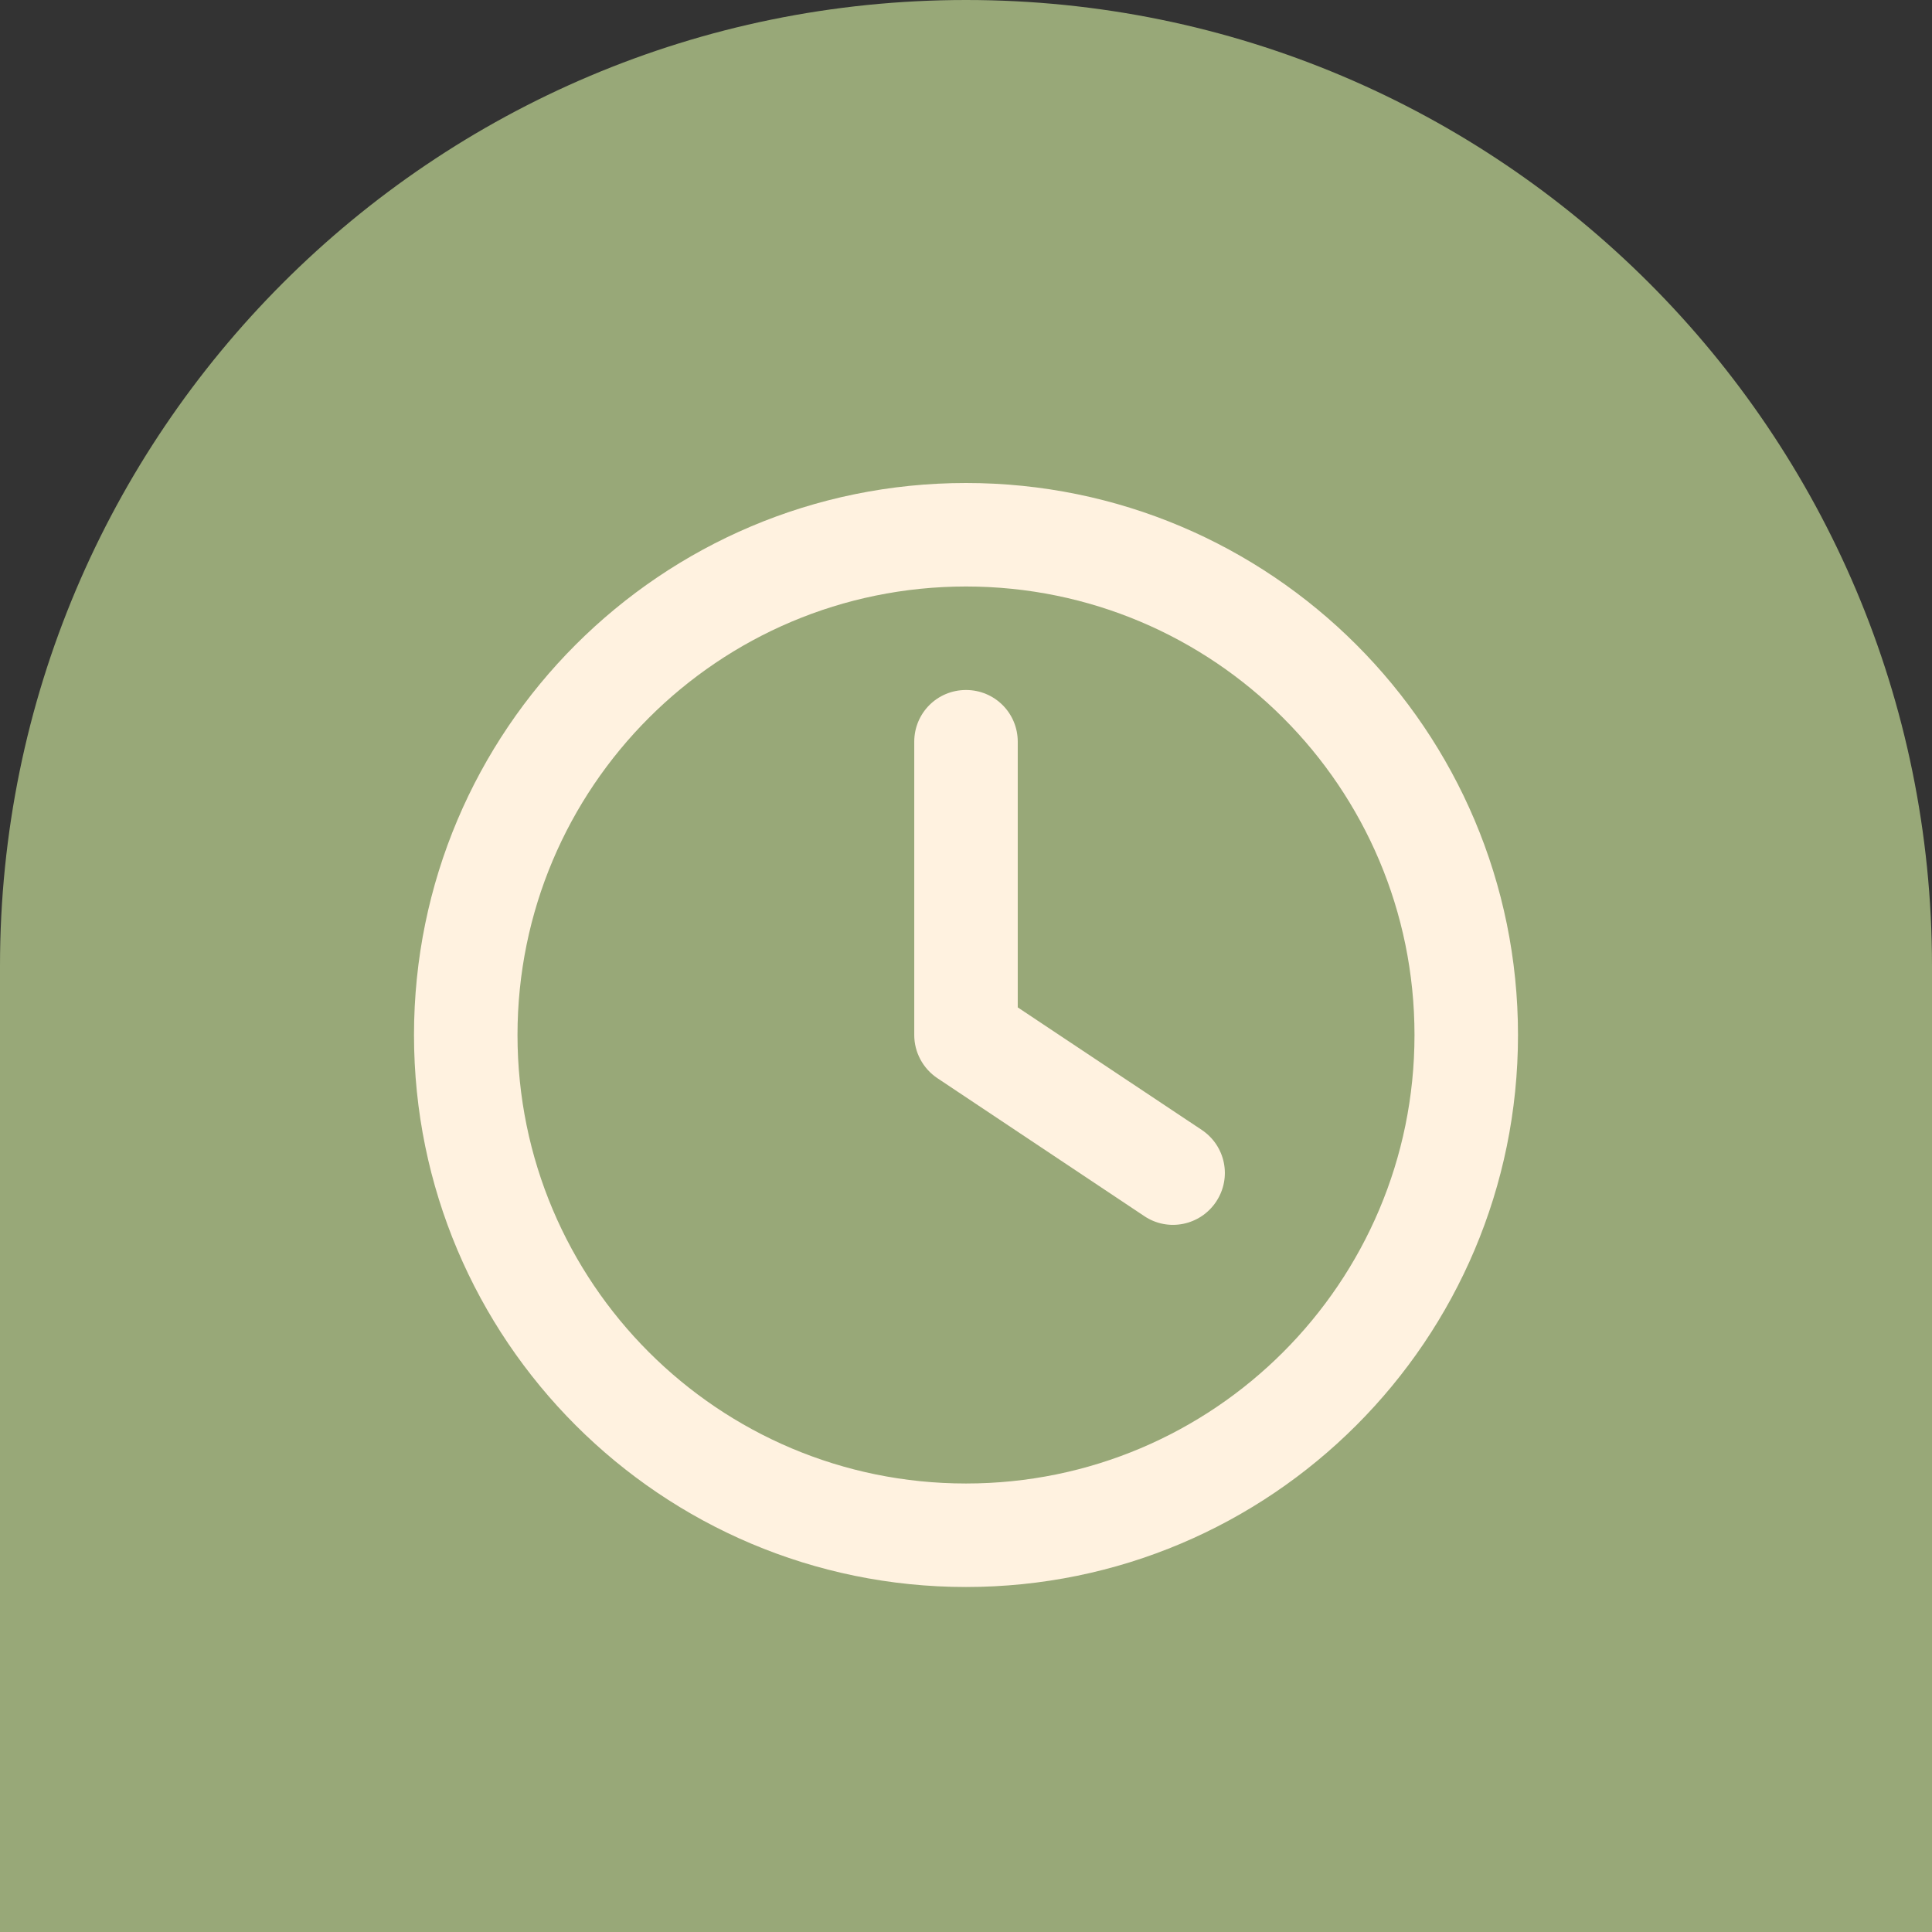
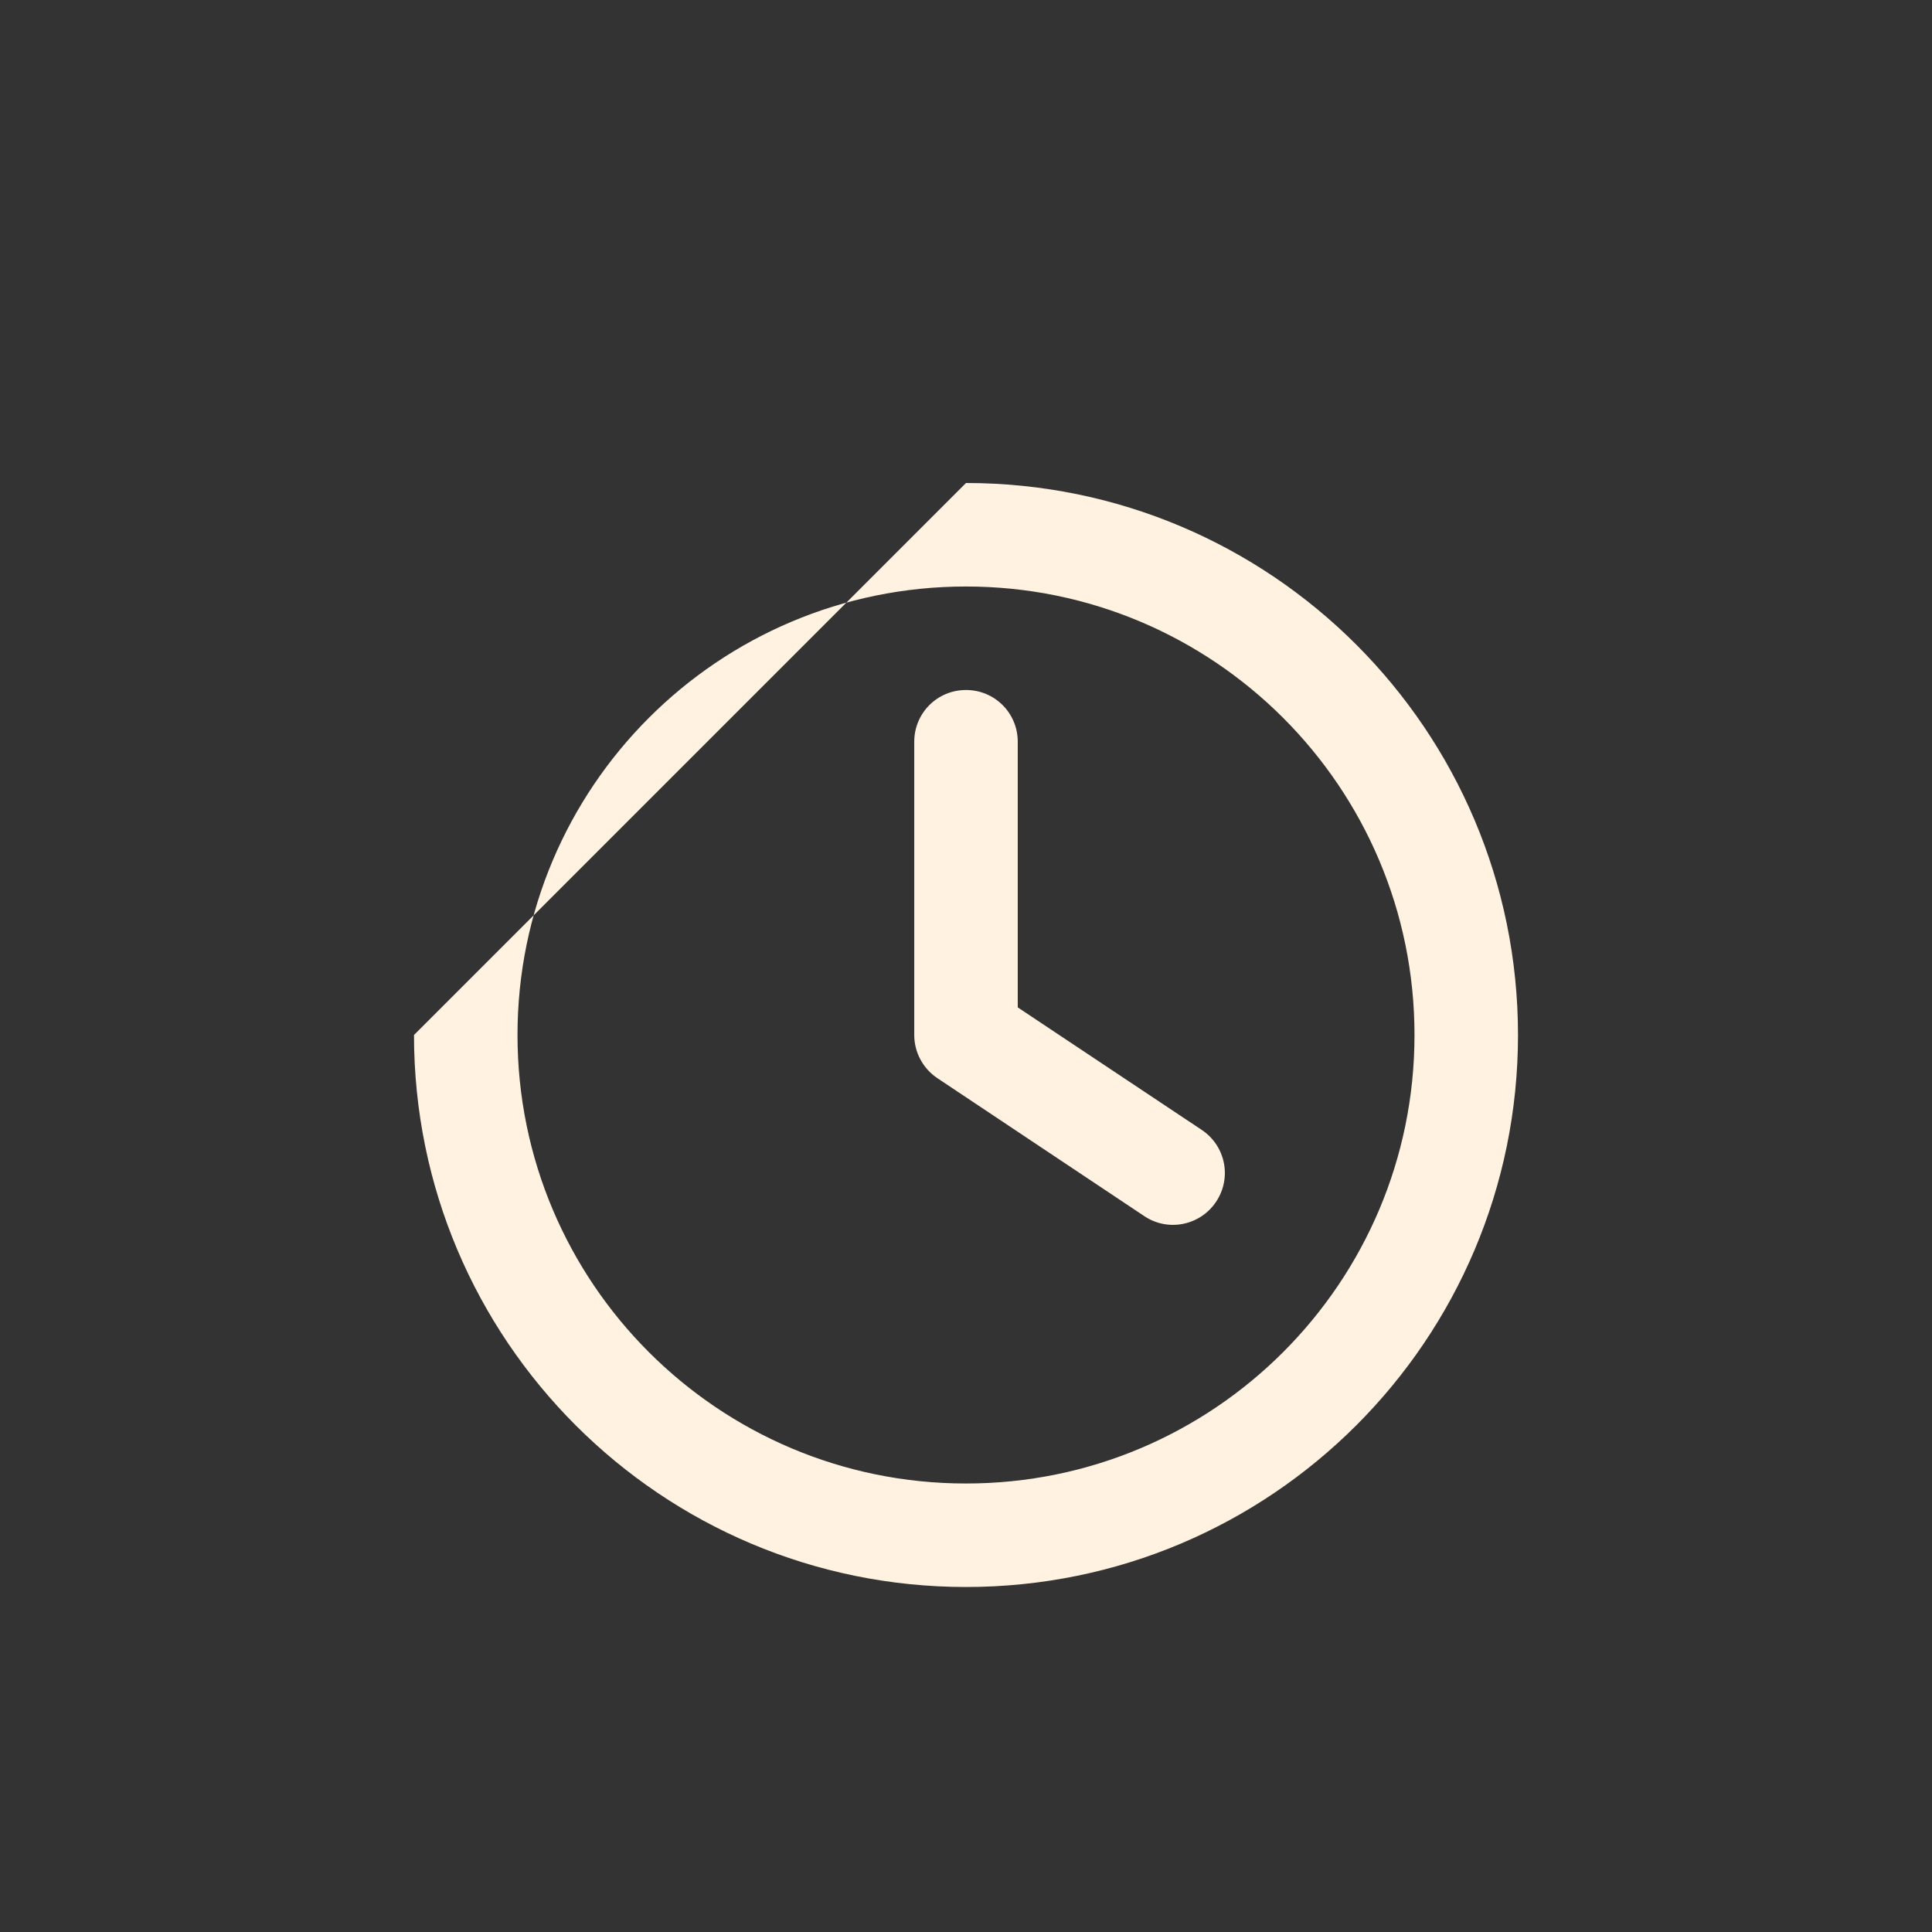
<svg xmlns="http://www.w3.org/2000/svg" width="28" height="28" viewBox="0 0 28 28" fill="none">
  <rect x="0" y="0" width="28" height="28" fill="#333333" stroke="none" />
-   <path d="M0 14C0 6.268 6.268 0 14 0C21.732 0 28 6.268 28 14V28H0V14Z" fill="#98A878" />
-   <path d="M20.5 15C20.5 18.59 17.59 21.5 14 21.5C10.41 21.5 7.5 18.59 7.5 15C7.5 11.41 10.41 8.5 14 8.5C17.59 8.5 20.5 11.41 20.5 15ZM6 15C6 19.418 9.582 23 14 23C18.418 23 22 19.418 22 15C22 10.582 18.418 7 14 7C9.582 7 6 10.582 6 15ZM13.25 10.75V15C13.25 15.25 13.375 15.484 13.584 15.625L16.584 17.625C16.928 17.856 17.394 17.762 17.625 17.416C17.856 17.069 17.762 16.606 17.416 16.375L14.75 14.6V10.75C14.75 10.334 14.416 10 14 10C13.584 10 13.25 10.334 13.25 10.75Z" fill="#FFF2E0" />
+   <path d="M20.5 15C20.5 18.59 17.59 21.5 14 21.5C10.41 21.5 7.5 18.59 7.5 15C7.5 11.41 10.41 8.5 14 8.5C17.59 8.5 20.5 11.41 20.5 15ZM6 15C6 19.418 9.582 23 14 23C18.418 23 22 19.418 22 15C22 10.582 18.418 7 14 7ZM13.25 10.75V15C13.25 15.25 13.375 15.484 13.584 15.625L16.584 17.625C16.928 17.856 17.394 17.762 17.625 17.416C17.856 17.069 17.762 16.606 17.416 16.375L14.75 14.6V10.75C14.75 10.334 14.416 10 14 10C13.584 10 13.25 10.334 13.25 10.75Z" fill="#FFF2E0" />
</svg>